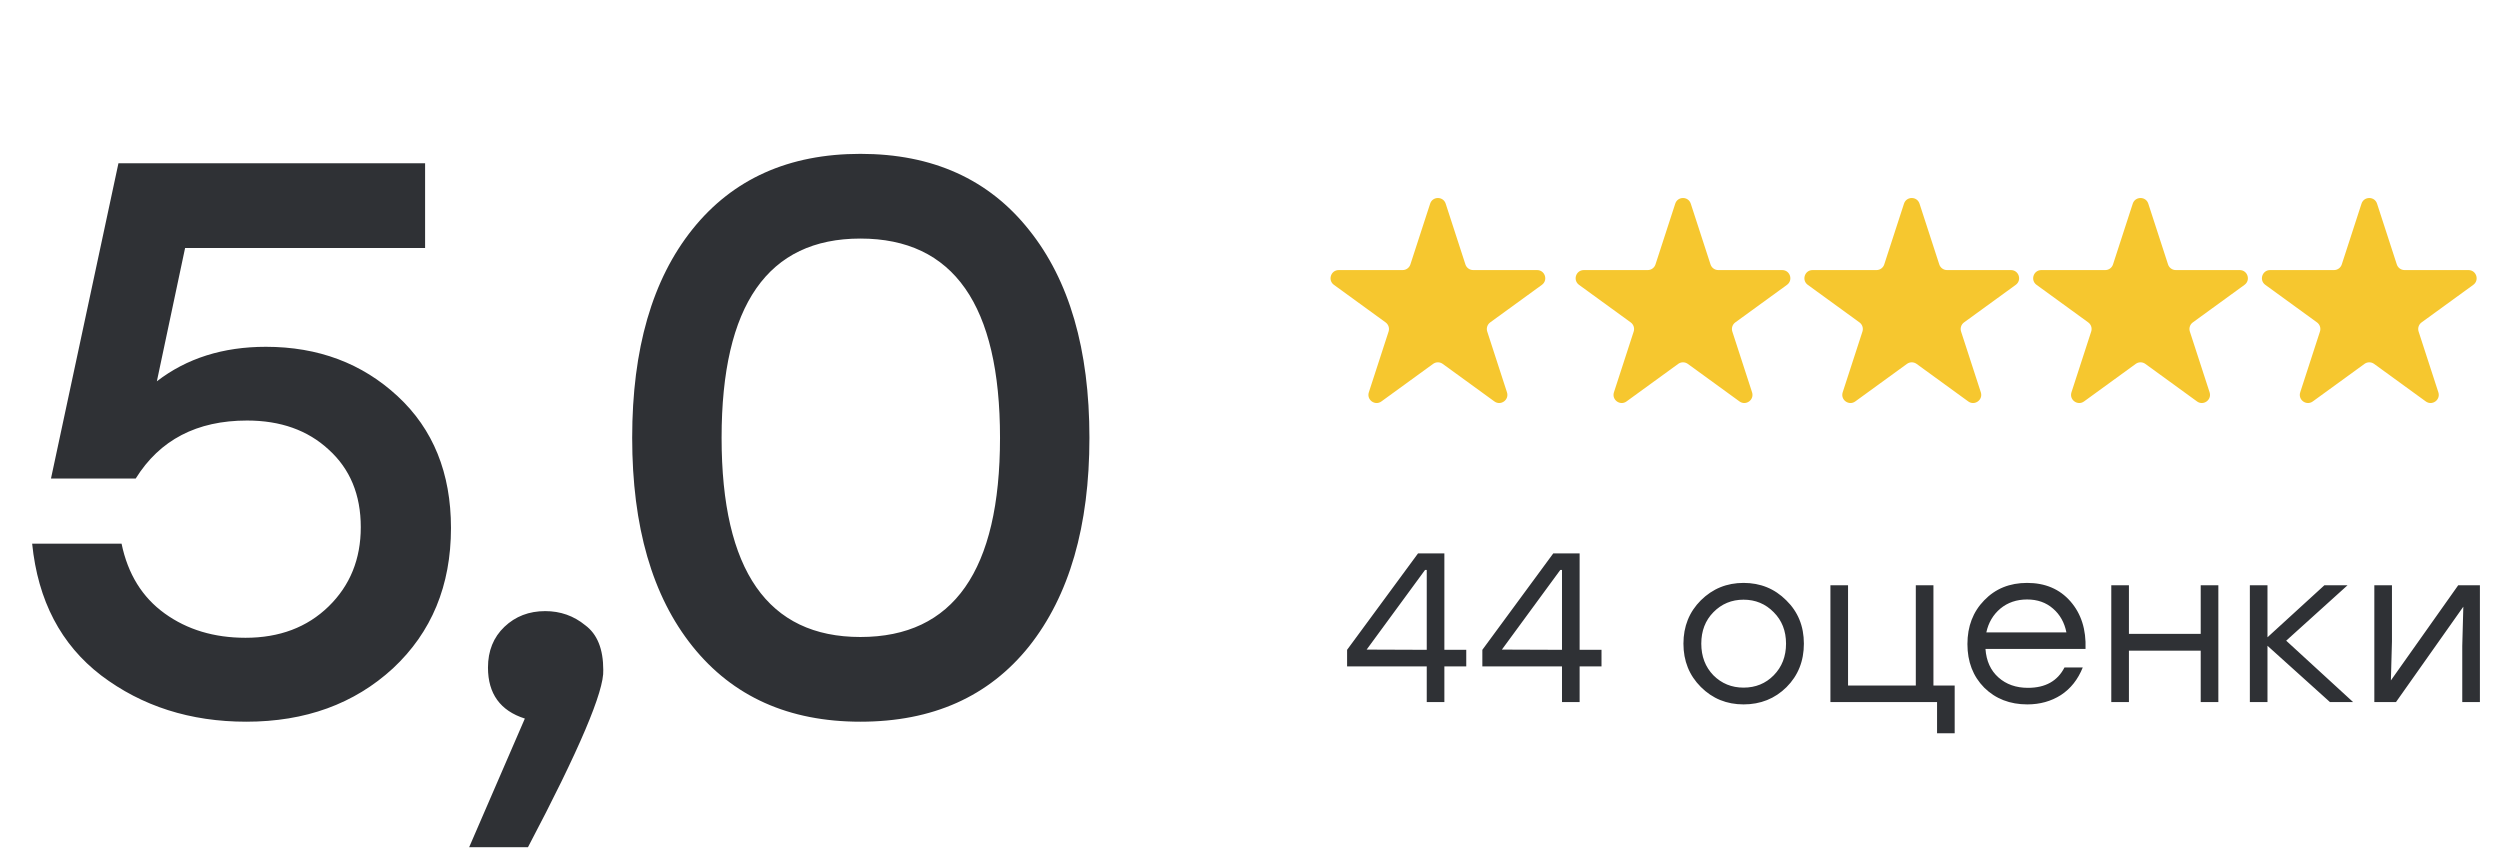
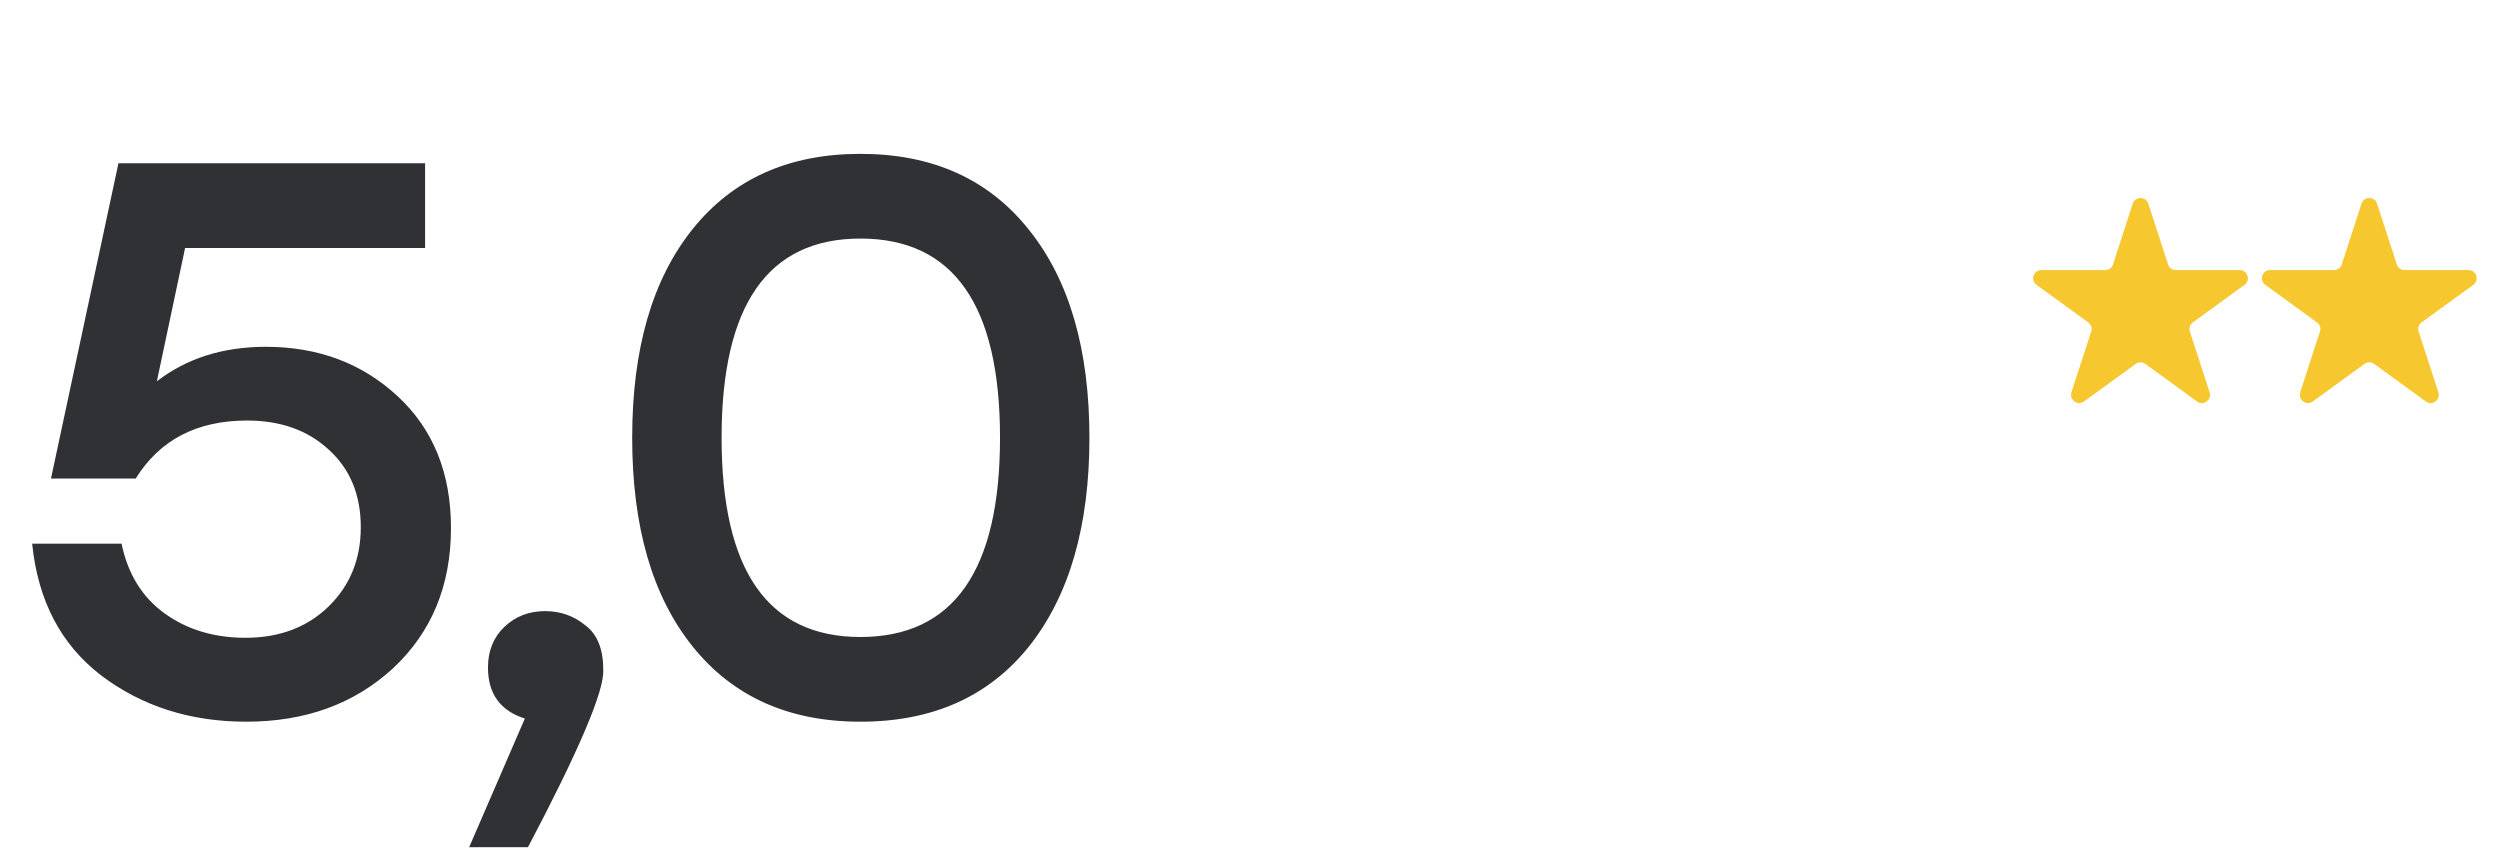
<svg xmlns="http://www.w3.org/2000/svg" width="179" height="62" viewBox="0 0 179 62" fill="none">
  <path d="M19.037 24.831C22.781 24.831 25.926 26.01 28.471 28.369C31.017 30.727 32.29 33.872 32.29 37.803C32.29 41.921 30.905 45.272 28.135 47.855C25.364 50.401 21.864 51.674 17.633 51.674C13.627 51.674 10.164 50.569 7.244 48.361C4.362 46.152 2.714 43.007 2.302 38.926H8.704C9.154 41.098 10.183 42.764 11.793 43.924C13.403 45.085 15.331 45.665 17.577 45.665C20.011 45.665 21.995 44.916 23.53 43.419C25.065 41.921 25.832 40.031 25.832 37.747C25.832 35.426 25.065 33.573 23.53 32.188C22.032 30.802 20.085 30.11 17.689 30.11C14.095 30.11 11.437 31.495 9.715 34.265H3.65L8.48 11.69H30.437V17.755H13.253L11.231 27.302C13.365 25.654 15.967 24.831 19.037 24.831ZM43.194 47.968C43.269 49.465 41.472 53.696 37.803 60.659H33.592L37.579 51.449C35.819 50.888 34.939 49.671 34.939 47.799C34.939 46.601 35.332 45.628 36.118 44.879C36.905 44.13 37.878 43.756 39.039 43.756C40.124 43.756 41.079 44.093 41.903 44.767C42.764 45.403 43.194 46.47 43.194 47.968ZM61.605 11.016C66.772 11.016 70.796 12.832 73.679 16.463C76.562 20.058 78.003 25.018 78.003 31.345C78.003 37.672 76.562 42.651 73.679 46.283C70.796 49.877 66.772 51.674 61.605 51.674C56.476 51.674 52.471 49.877 49.588 46.283C46.705 42.689 45.264 37.709 45.264 31.345C45.264 24.981 46.705 20.001 49.588 16.407C52.471 12.813 56.476 11.016 61.605 11.016ZM61.605 45.609C68.269 45.609 71.601 40.854 71.601 31.345C71.601 21.836 68.269 17.081 61.605 17.081C54.979 17.081 51.666 21.836 51.666 31.345C51.666 40.854 54.979 45.609 61.605 45.609Z" fill="#2F3135" />
-   <path d="M104.984 46.527V47.713H103.417V50.268H102.155V47.713H96.452V46.527L101.532 39.622H103.417V46.527H104.984ZM97.851 46.511L102.155 46.527V40.808H102.033L97.851 46.511ZM114.668 46.527V47.713H113.101V50.268H111.839V47.713H106.136V46.527L111.215 39.622H113.101V46.527H114.668ZM107.535 46.511L111.839 46.527V40.808H111.717L107.535 46.511ZM124.838 41.736C126.045 41.736 127.064 42.151 127.896 42.983C128.737 43.804 129.158 44.838 129.158 46.086C129.158 47.333 128.742 48.372 127.911 49.203C127.079 50.025 126.055 50.435 124.838 50.435C123.632 50.435 122.613 50.02 121.781 49.188C120.95 48.357 120.534 47.323 120.534 46.086C120.534 44.849 120.95 43.814 121.781 42.983C122.623 42.151 123.642 41.736 124.838 41.736ZM126.998 43.835C126.41 43.236 125.69 42.937 124.838 42.937C123.987 42.937 123.267 43.236 122.679 43.835C122.101 44.423 121.812 45.173 121.812 46.086C121.812 46.998 122.101 47.754 122.679 48.352C123.267 48.94 123.987 49.234 124.838 49.234C125.7 49.234 126.42 48.94 126.998 48.352C127.586 47.754 127.88 46.998 127.88 46.086C127.88 45.173 127.586 44.423 126.998 43.835ZM138.434 49.082H139.955V52.504H138.693V50.268H137.172H131.468H131.058V41.903H132.32V49.082H137.172V41.903H138.434V49.082ZM145.141 41.736C146.439 41.736 147.473 42.177 148.244 43.059C149.015 43.941 149.375 45.077 149.324 46.466H142.16C142.221 47.328 142.53 48.007 143.088 48.504C143.646 49.001 144.351 49.249 145.202 49.249C146.449 49.249 147.321 48.762 147.818 47.789H149.126C148.781 48.651 148.259 49.31 147.56 49.766C146.86 50.212 146.059 50.435 145.157 50.435C143.909 50.435 142.88 50.035 142.069 49.234C141.268 48.423 140.868 47.383 140.868 46.116C140.868 44.849 141.268 43.804 142.069 42.983C142.87 42.151 143.894 41.736 145.141 41.736ZM145.141 42.922C144.391 42.922 143.752 43.14 143.225 43.576C142.708 44.012 142.373 44.58 142.221 45.279H147.955C147.813 44.57 147.494 44.002 146.997 43.576C146.5 43.14 145.882 42.922 145.141 42.922ZM157.571 41.903H158.834V50.268H157.571V46.587H152.431V50.268H151.168V41.903H152.431V45.386H157.571V41.903ZM168.482 50.268H166.824L162.352 46.238V50.268H161.09V41.903H162.352V45.629L166.428 41.903H168.086L163.691 45.873L168.482 50.268ZM176.009 41.903H177.561V50.268H176.298V46.253L176.374 43.439L171.553 50.268H170.002V41.903H171.264V45.918L171.188 48.717L176.009 41.903Z" fill="#2F3135" />
-   <path d="M102.398 14.582C102.573 14.043 103.335 14.043 103.511 14.582L104.924 18.933C105.003 19.174 105.227 19.337 105.481 19.337H110.055C110.622 19.337 110.858 20.062 110.399 20.395L106.698 23.084C106.493 23.233 106.407 23.497 106.486 23.738L107.899 28.089C108.074 28.628 107.458 29.076 106.999 28.743L103.298 26.054C103.093 25.905 102.815 25.905 102.61 26.054L98.909 28.743C98.451 29.076 97.834 28.628 98.009 28.089L99.423 23.738C99.501 23.497 99.415 23.233 99.21 23.084L95.509 20.395C95.051 20.062 95.287 19.337 95.853 19.337H100.428C100.681 19.337 100.906 19.174 100.984 18.933L102.398 14.582Z" fill="#F6C72F" />
-   <path d="M119.947 14.582C120.122 14.043 120.884 14.043 121.059 14.582L122.473 18.933C122.551 19.174 122.776 19.337 123.029 19.337H127.604C128.171 19.337 128.406 20.062 127.948 20.395L124.247 23.084C124.042 23.233 123.956 23.497 124.034 23.738L125.448 28.089C125.623 28.628 125.006 29.076 124.548 28.743L120.847 26.054C120.642 25.905 120.364 25.905 120.159 26.054L116.458 28.743C116 29.076 115.383 28.628 115.558 28.089L116.972 23.738C117.05 23.497 116.964 23.233 116.759 23.084L113.058 20.395C112.6 20.062 112.835 19.337 113.402 19.337H117.977C118.23 19.337 118.455 19.174 118.533 18.933L119.947 14.582Z" fill="#F6C72F" />
-   <path d="M136.326 14.582C136.501 14.043 137.263 14.043 137.438 14.582L138.852 18.933C138.93 19.174 139.155 19.337 139.408 19.337H143.983C144.55 19.337 144.785 20.062 144.327 20.395L140.626 23.084C140.421 23.233 140.335 23.497 140.413 23.738L141.827 28.089C142.002 28.628 141.385 29.076 140.927 28.743L137.226 26.054C137.021 25.905 136.743 25.905 136.538 26.054L132.837 28.743C132.379 29.076 131.762 28.628 131.937 28.089L133.351 23.738C133.429 23.497 133.343 23.233 133.138 23.084L129.437 20.395C128.979 20.062 129.214 19.337 129.781 19.337H134.356C134.609 19.337 134.834 19.174 134.912 18.933L136.326 14.582Z" fill="#F6C72F" />
  <path d="M152.705 14.582C152.881 14.043 153.643 14.043 153.818 14.582L155.232 18.933C155.31 19.174 155.535 19.337 155.788 19.337H160.363C160.93 19.337 161.165 20.062 160.707 20.395L157.006 23.084C156.801 23.233 156.715 23.497 156.793 23.738L158.207 28.089C158.382 28.628 157.765 29.076 157.307 28.743L153.606 26.054C153.401 25.905 153.123 25.905 152.918 26.054L149.217 28.743C148.759 29.076 148.142 28.628 148.317 28.089L149.73 23.738C149.809 23.497 149.723 23.233 149.518 23.084L145.817 20.395C145.358 20.062 145.594 19.337 146.161 19.337H150.735C150.989 19.337 151.214 19.174 151.292 18.933L152.705 14.582Z" fill="#F6C72F" />
  <path d="M169.084 14.582C169.26 14.043 170.022 14.043 170.197 14.582L171.611 18.933C171.689 19.174 171.914 19.337 172.167 19.337H176.742C177.308 19.337 177.544 20.062 177.086 20.395L173.385 23.084C173.18 23.233 173.094 23.497 173.172 23.738L174.586 28.089C174.761 28.628 174.144 29.076 173.686 28.743L169.985 26.054C169.78 25.905 169.502 25.905 169.297 26.054L165.596 28.743C165.137 29.076 164.521 28.628 164.696 28.089L166.109 23.738C166.188 23.497 166.102 23.233 165.897 23.084L162.196 20.395C161.737 20.062 161.973 19.337 162.54 19.337H167.114C167.368 19.337 167.592 19.174 167.671 18.933L169.084 14.582Z" fill="#F6C72F" />
</svg>